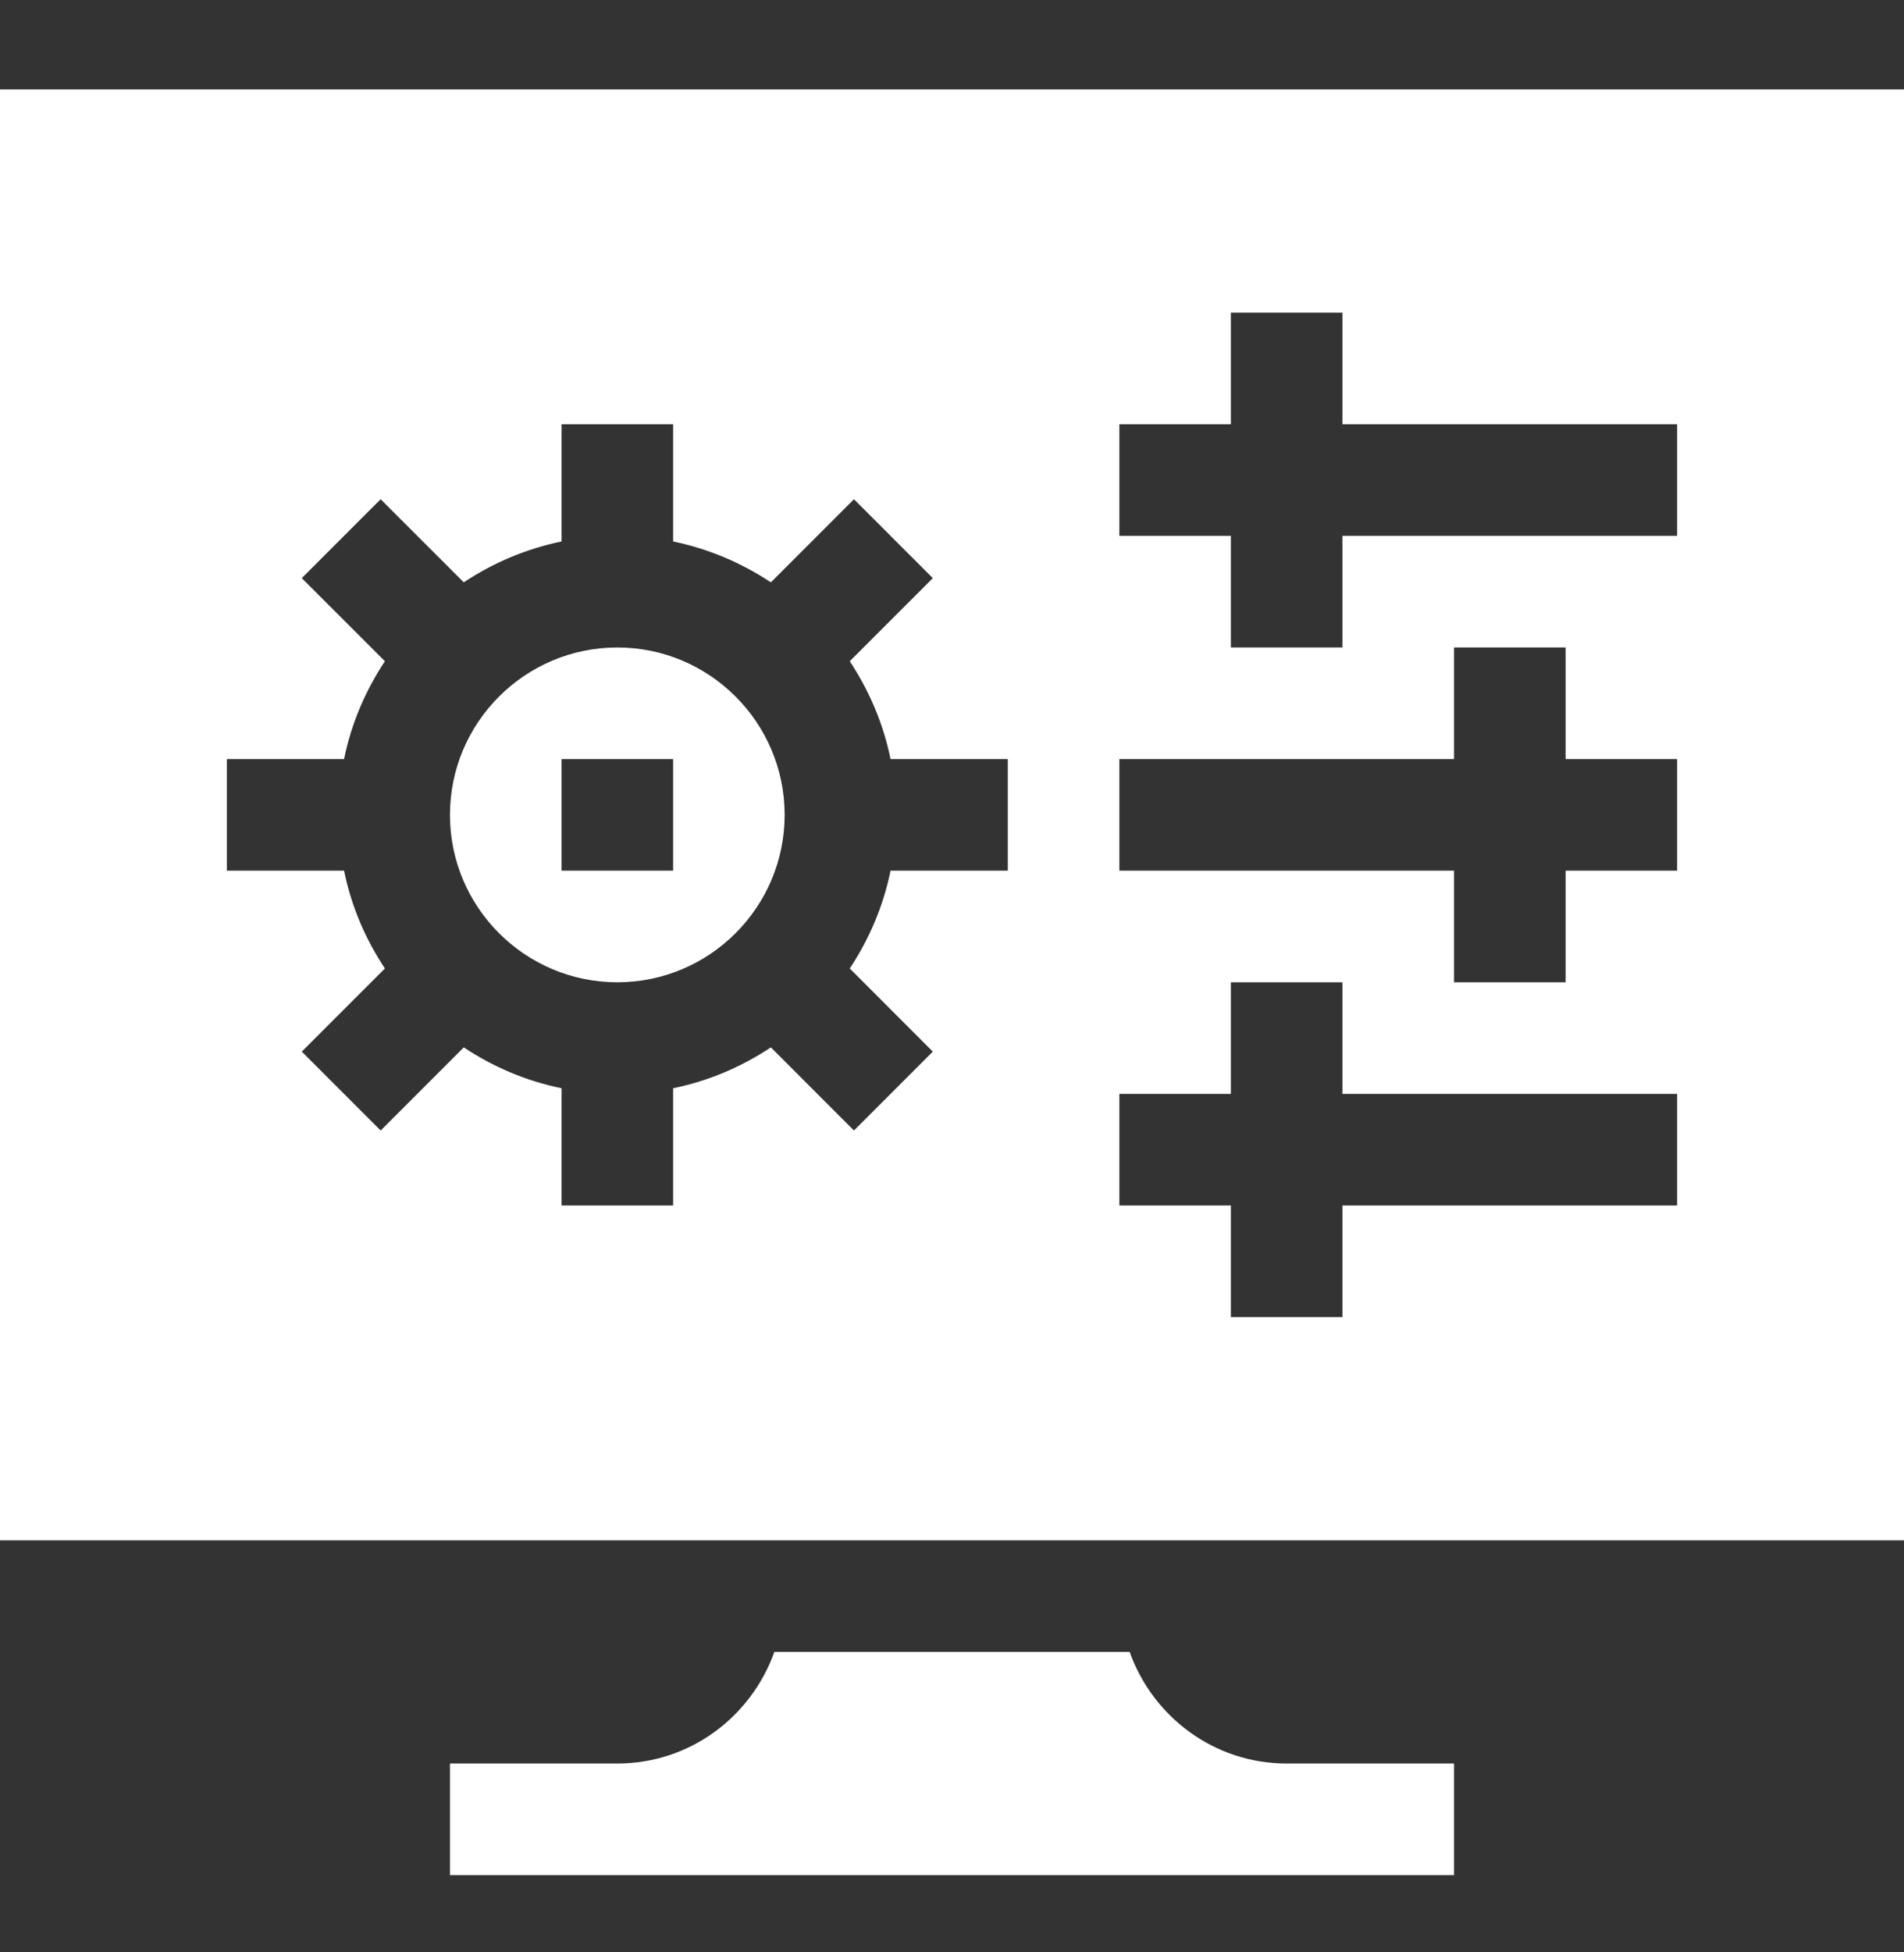
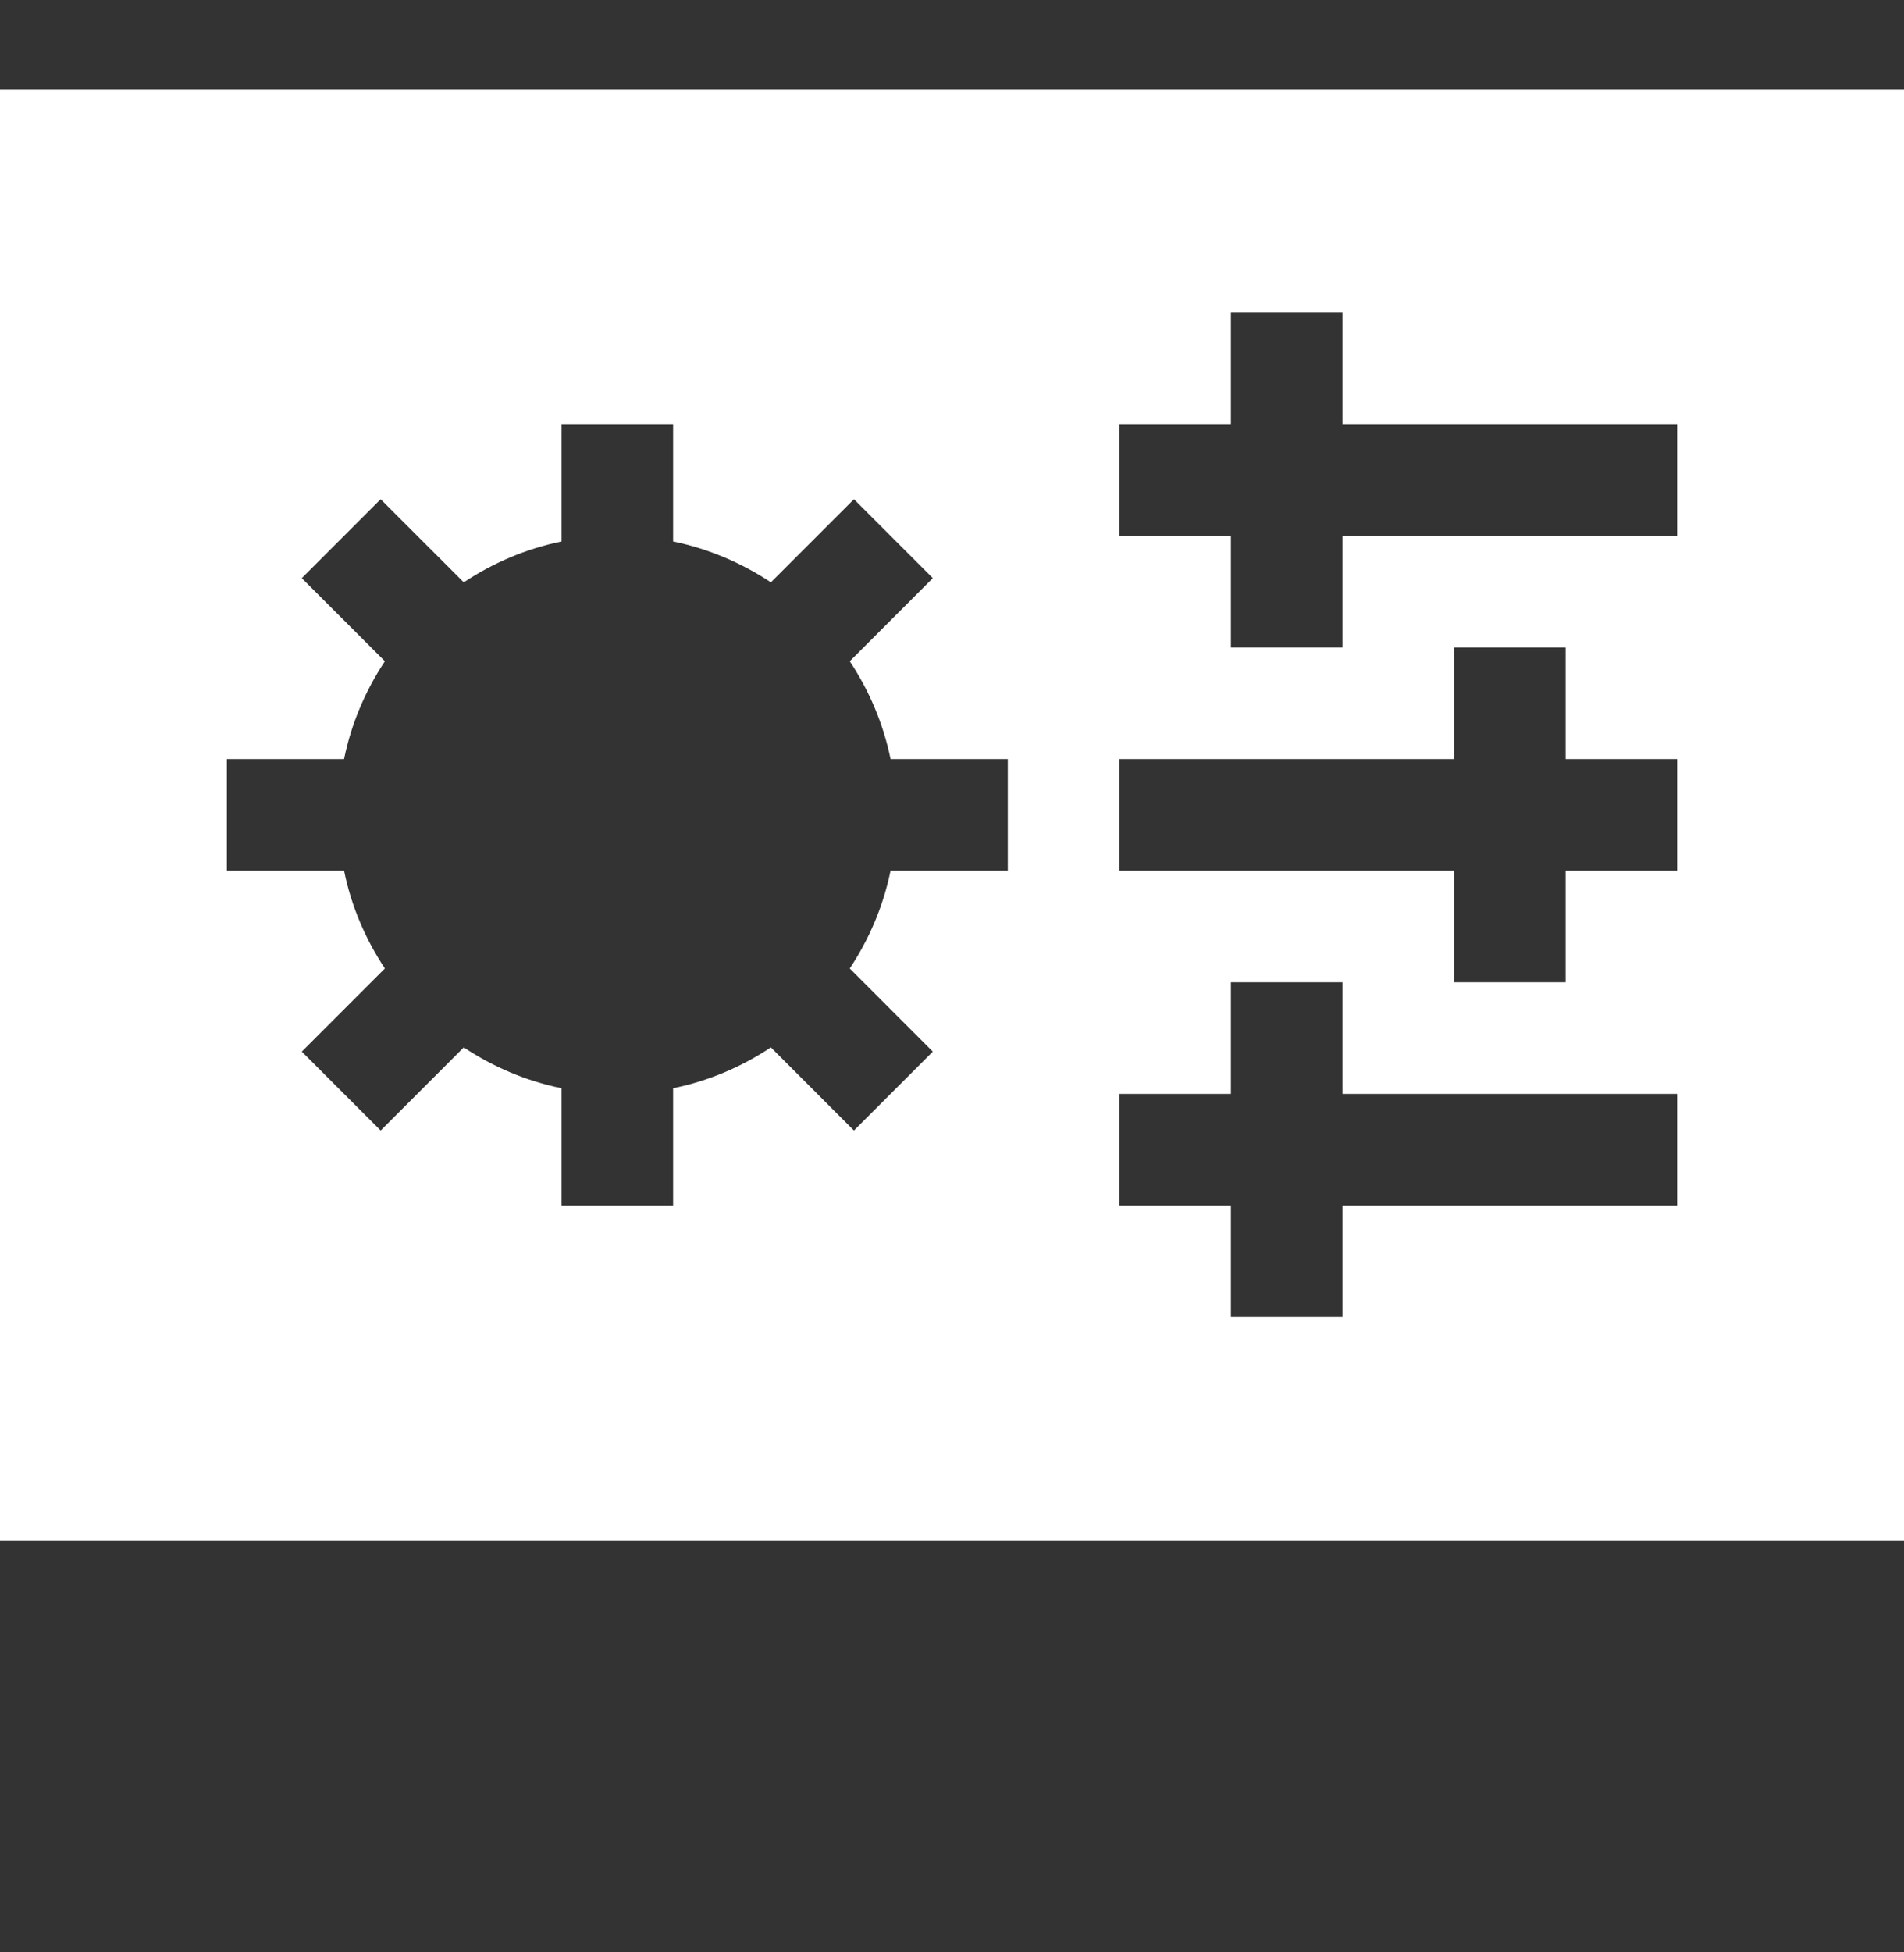
<svg xmlns="http://www.w3.org/2000/svg" width="40" height="41" viewBox="0 0 40 41" fill="none">
  <rect x="0" y="0" width="40" height="41" fill="#333333" stroke="none" />
  <path d="M0 32.347H40V1.878H0V32.347ZM23.516 8.909H25.859V6.565H28.203V8.909H35.234V11.253H28.203V13.597H25.859V11.253H23.516V8.909ZM23.516 15.94H30.547V13.597H32.891V15.94H35.234V18.284H32.891V20.628H30.547V18.284H23.516V15.94ZM23.516 22.972H25.859V20.628H28.203V22.972H35.234V25.315H28.203V27.659H25.859V25.315H23.516V22.972ZM4.766 15.94H7.228C7.38 15.194 7.678 14.501 8.086 13.886L6.34 12.141L7.997 10.484L9.743 12.229C10.357 11.822 11.05 11.524 11.797 11.371V8.909H14.141V11.371C14.887 11.524 15.58 11.822 16.195 12.229L17.94 10.484L19.597 12.141L17.852 13.886C18.259 14.501 18.557 15.194 18.709 15.94H21.172V18.284H18.709C18.557 19.031 18.259 19.724 17.852 20.338L19.597 22.084L17.94 23.741L16.195 21.995C15.58 22.403 14.887 22.701 14.141 22.853V25.315H11.797V22.853C11.05 22.701 10.357 22.403 9.743 21.995L7.997 23.741L6.34 22.084L8.086 20.338C7.678 19.724 7.38 19.031 7.228 18.284H4.766V15.94Z" fill="white" />
-   <path d="M12.969 20.628C14.907 20.628 16.484 19.051 16.484 17.112C16.484 15.174 14.907 13.597 12.969 13.597C11.03 13.597 9.453 15.174 9.453 17.112C9.453 19.051 11.03 20.628 12.969 20.628ZM11.797 15.94H14.141V18.284H11.797V15.94ZM30.547 37.034H27.031C25.506 37.034 24.217 36.051 23.732 34.69H16.268C15.783 36.051 14.495 37.034 12.969 37.034H9.453V39.378H30.547V37.034Z" fill="white" />
</svg>